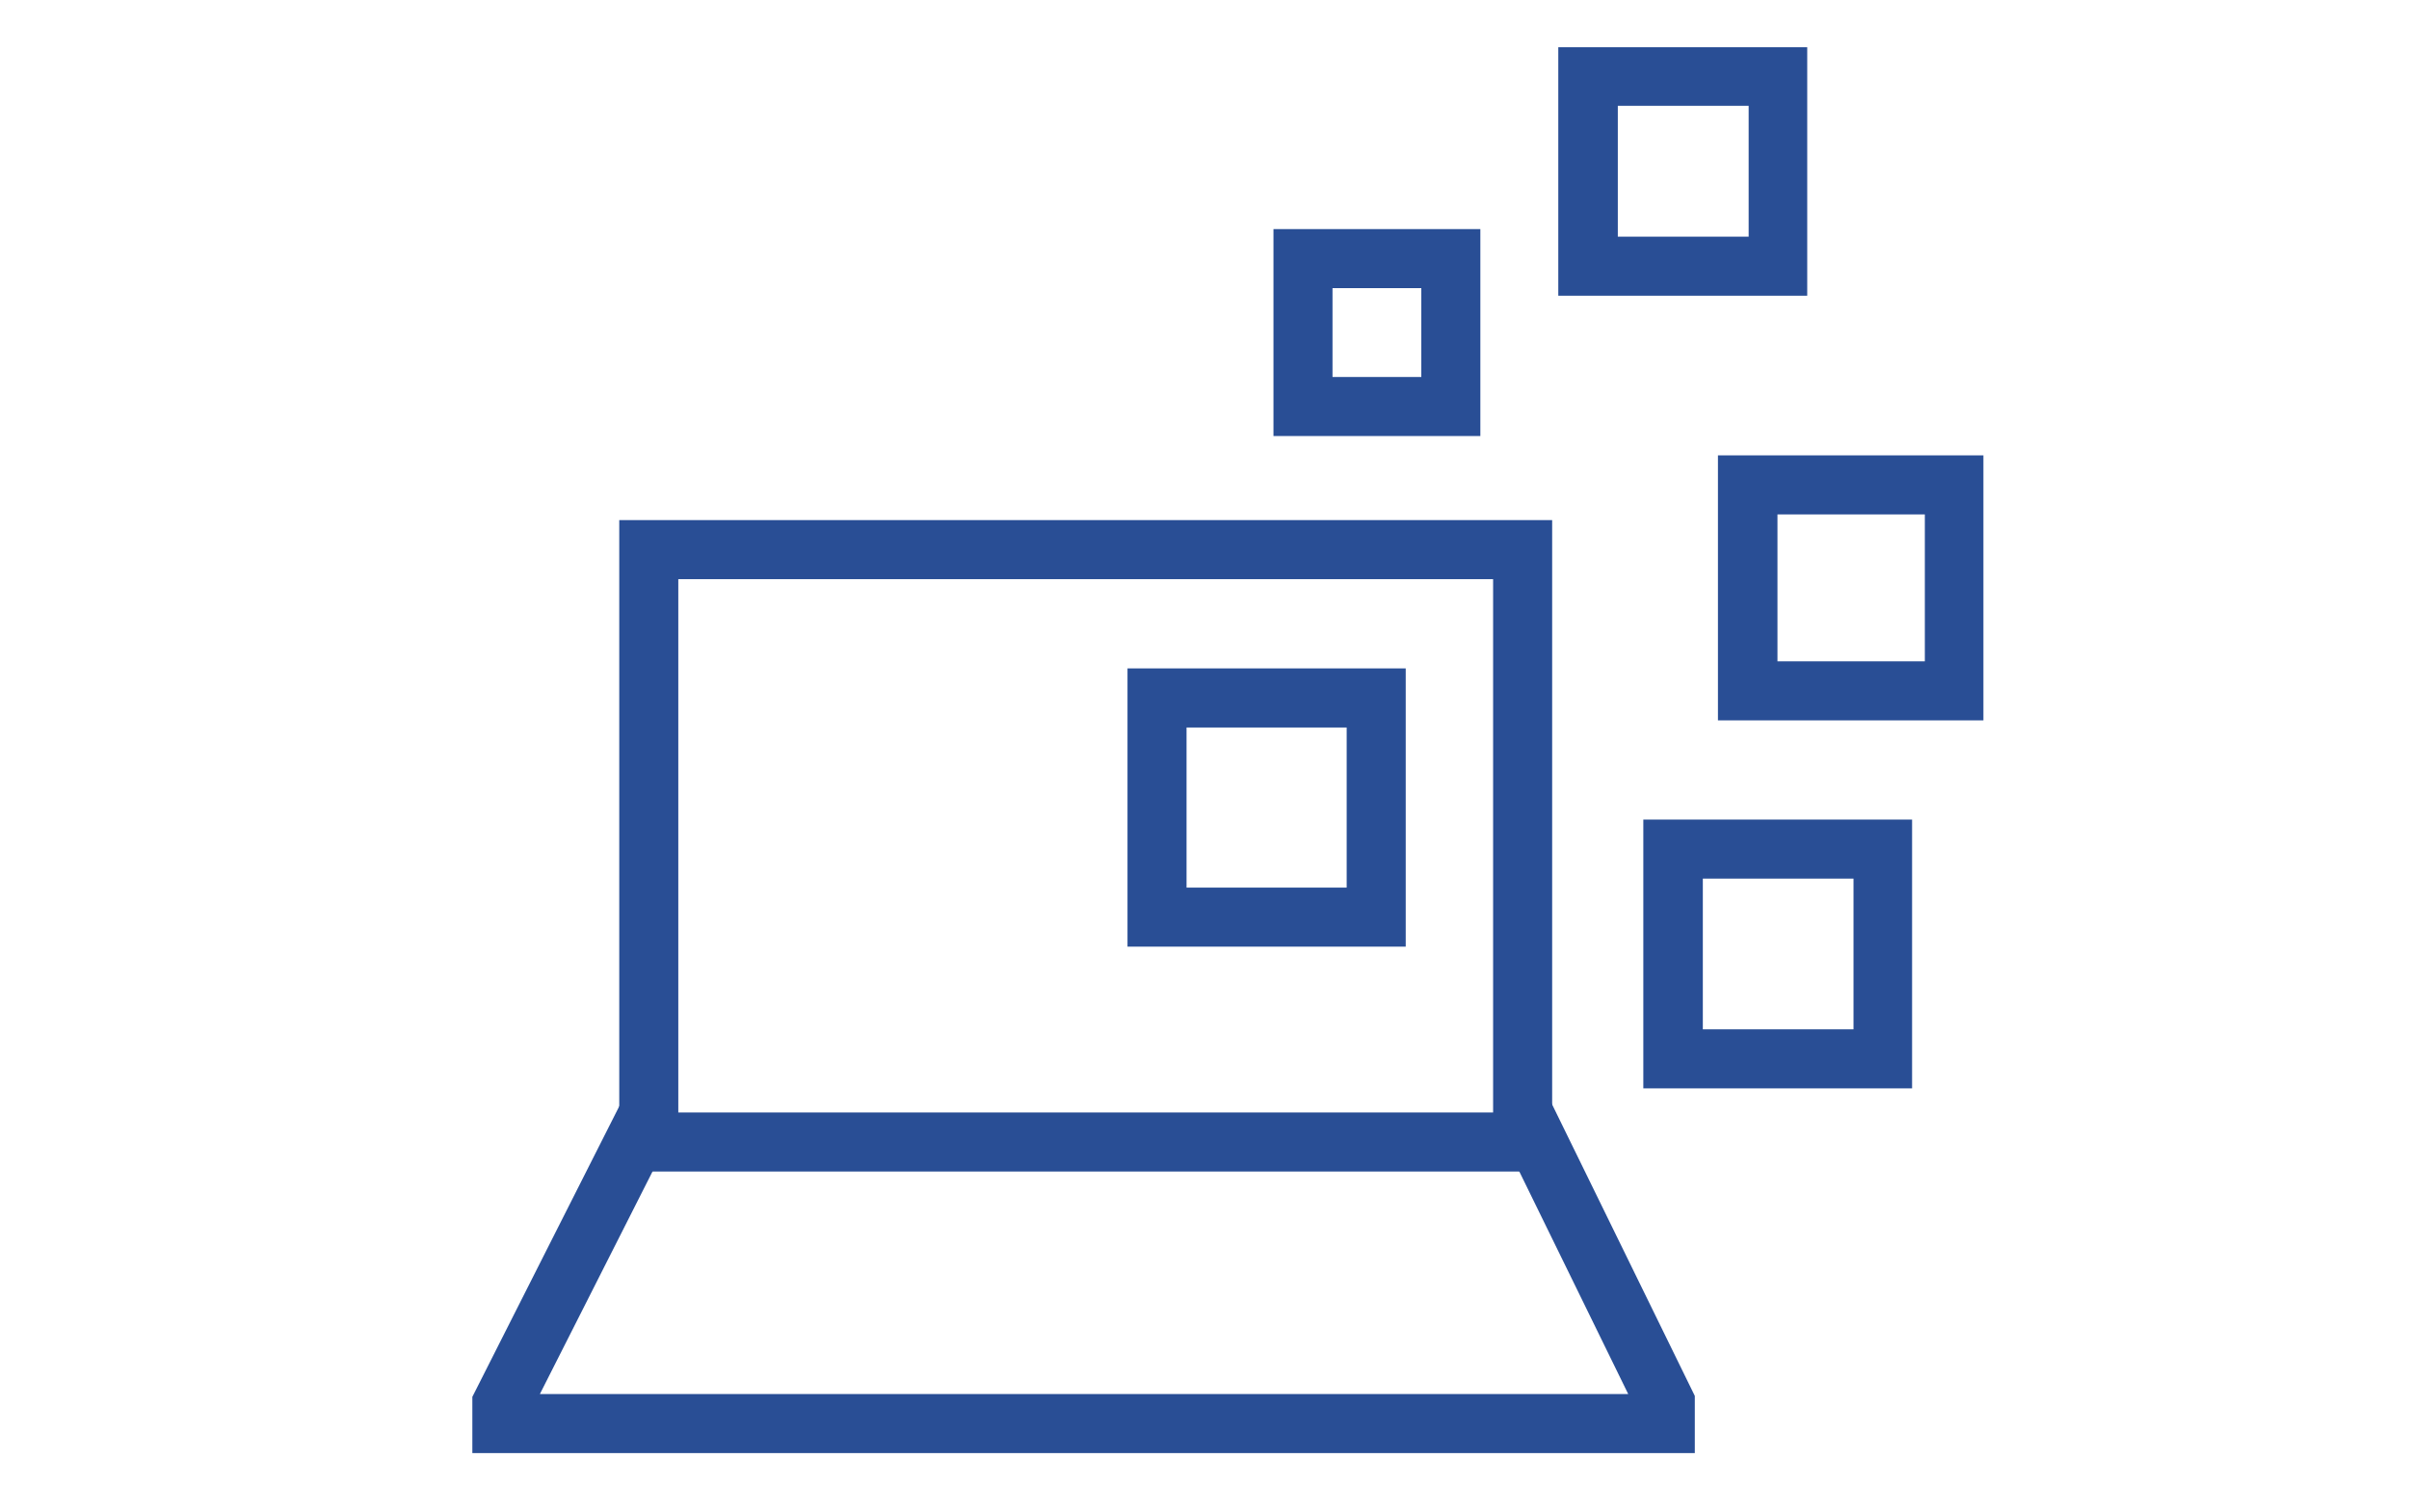
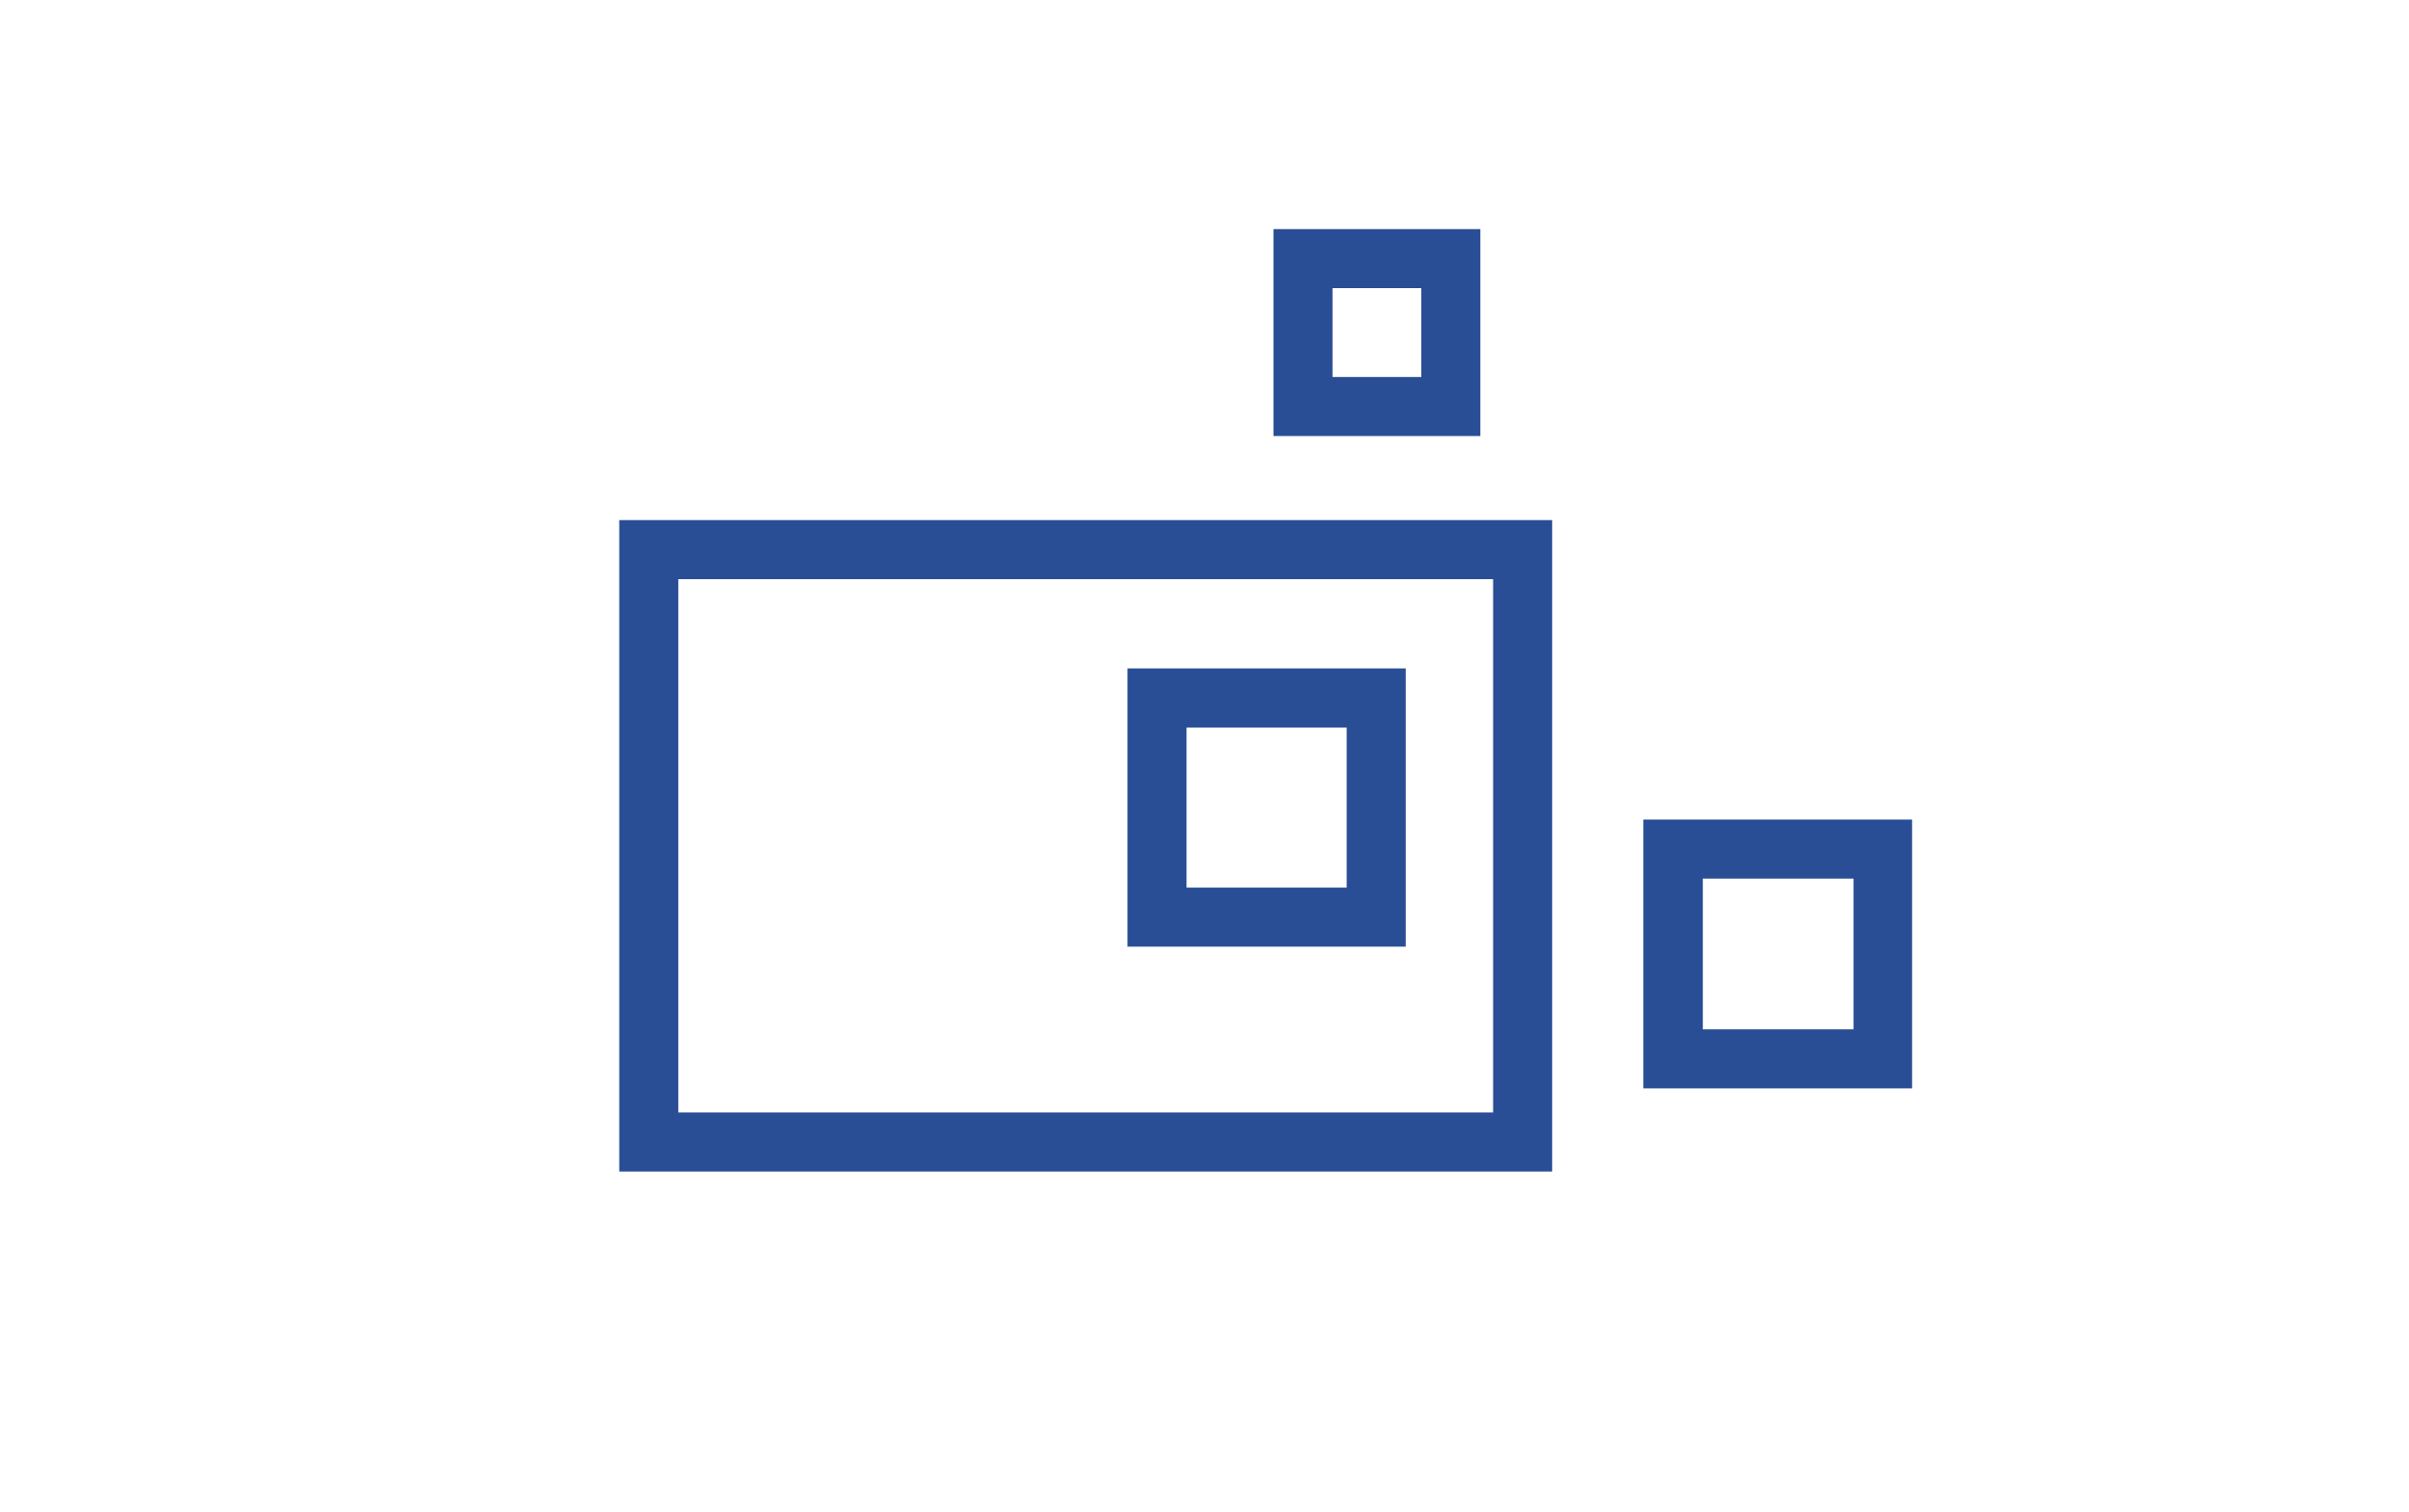
<svg xmlns="http://www.w3.org/2000/svg" width="51" height="32" viewBox="0 0 51 32">
  <defs>
    <clipPath id="clip-Mesa_de_trabajo_1">
      <rect width="51" height="32" />
    </clipPath>
  </defs>
  <g id="Mesa_de_trabajo_1" data-name="Mesa de trabajo – 1" clip-path="url(#clip-Mesa_de_trabajo_1)">
    <g id="lenovo-easy-deploy-pure-dark" transform="translate(10 -0.12)">
-       <path id="Trazado_39751" data-name="Trazado 39751" d="M25.88,30.88H0V29.69l3.17-6.27,1.12.56L1.43,29.63H24.47L21.7,23.97l1.12-.55,3.06,6.25Z" fill="#294e95" />
      <path id="Trazado_39752" data-name="Trazado 39752" d="M22.86,24.92H3.11V11.13H22.86ZM4.36,23.67H21.61V12.38H4.36Z" fill="#294e95" />
      <path id="Trazado_39753" data-name="Trazado 39753" d="M21.34,9.35H16.96V4.97h4.38ZM18.21,8.1h1.88V6.22H18.21Z" fill="#294e95" />
      <path id="Trazado_39754" data-name="Trazado 39754" d="M19.76,20.16H13.87V14.27h5.89Zm-4.64-1.25h3.39V15.52H15.12Z" fill="#294e95" />
-       <path id="Trazado_39755" data-name="Trazado 39755" d="M28.26,6.38H22.99V1.12h5.27V6.39ZM24.25,5.13h2.77V2.36H24.25Z" fill="#294e95" />
-       <path id="Trazado_39756" data-name="Trazado 39756" d="M31.99,15.37H26.37V9.76h5.62v5.61Zm-4.36-1.25h3.12V11.01H27.63v3.11Z" fill="#294e95" />
      <path id="Trazado_39757" data-name="Trazado 39757" d="M30.48,23.16H24.79V17.47h5.69Zm-4.43-1.25h3.19V18.72H26.05Z" fill="#294e95" />
    </g>
  </g>
</svg>